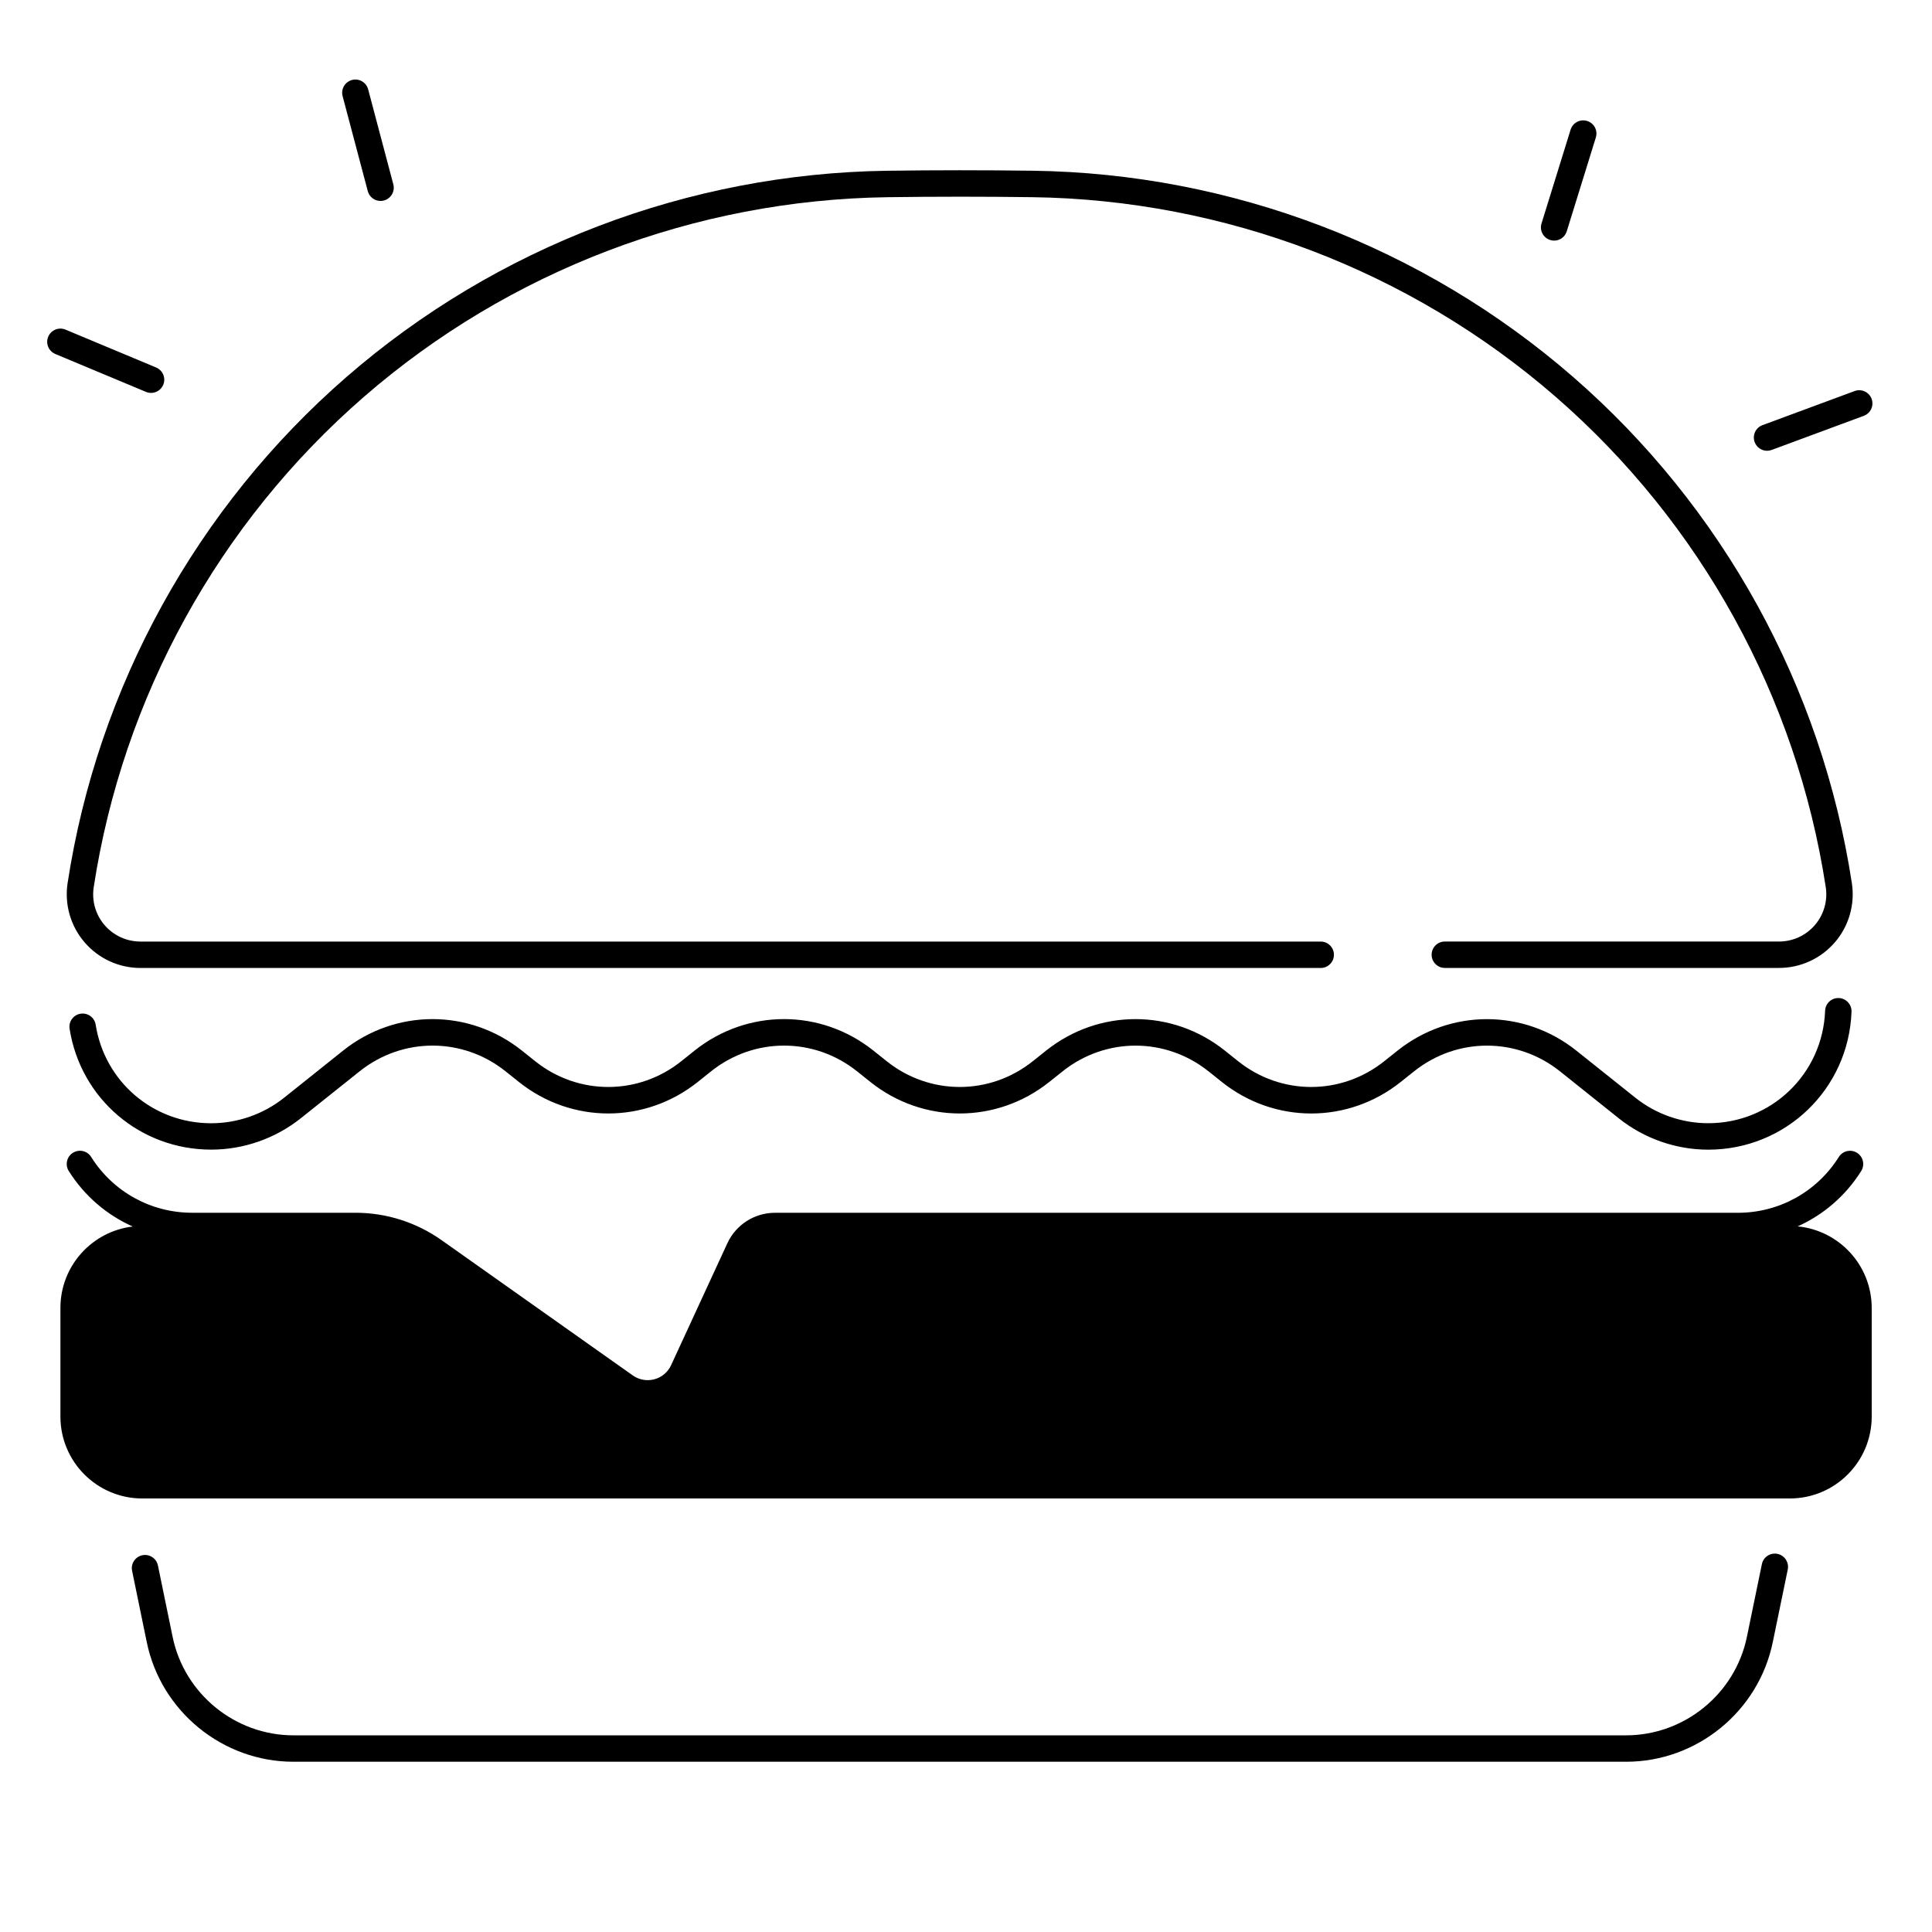
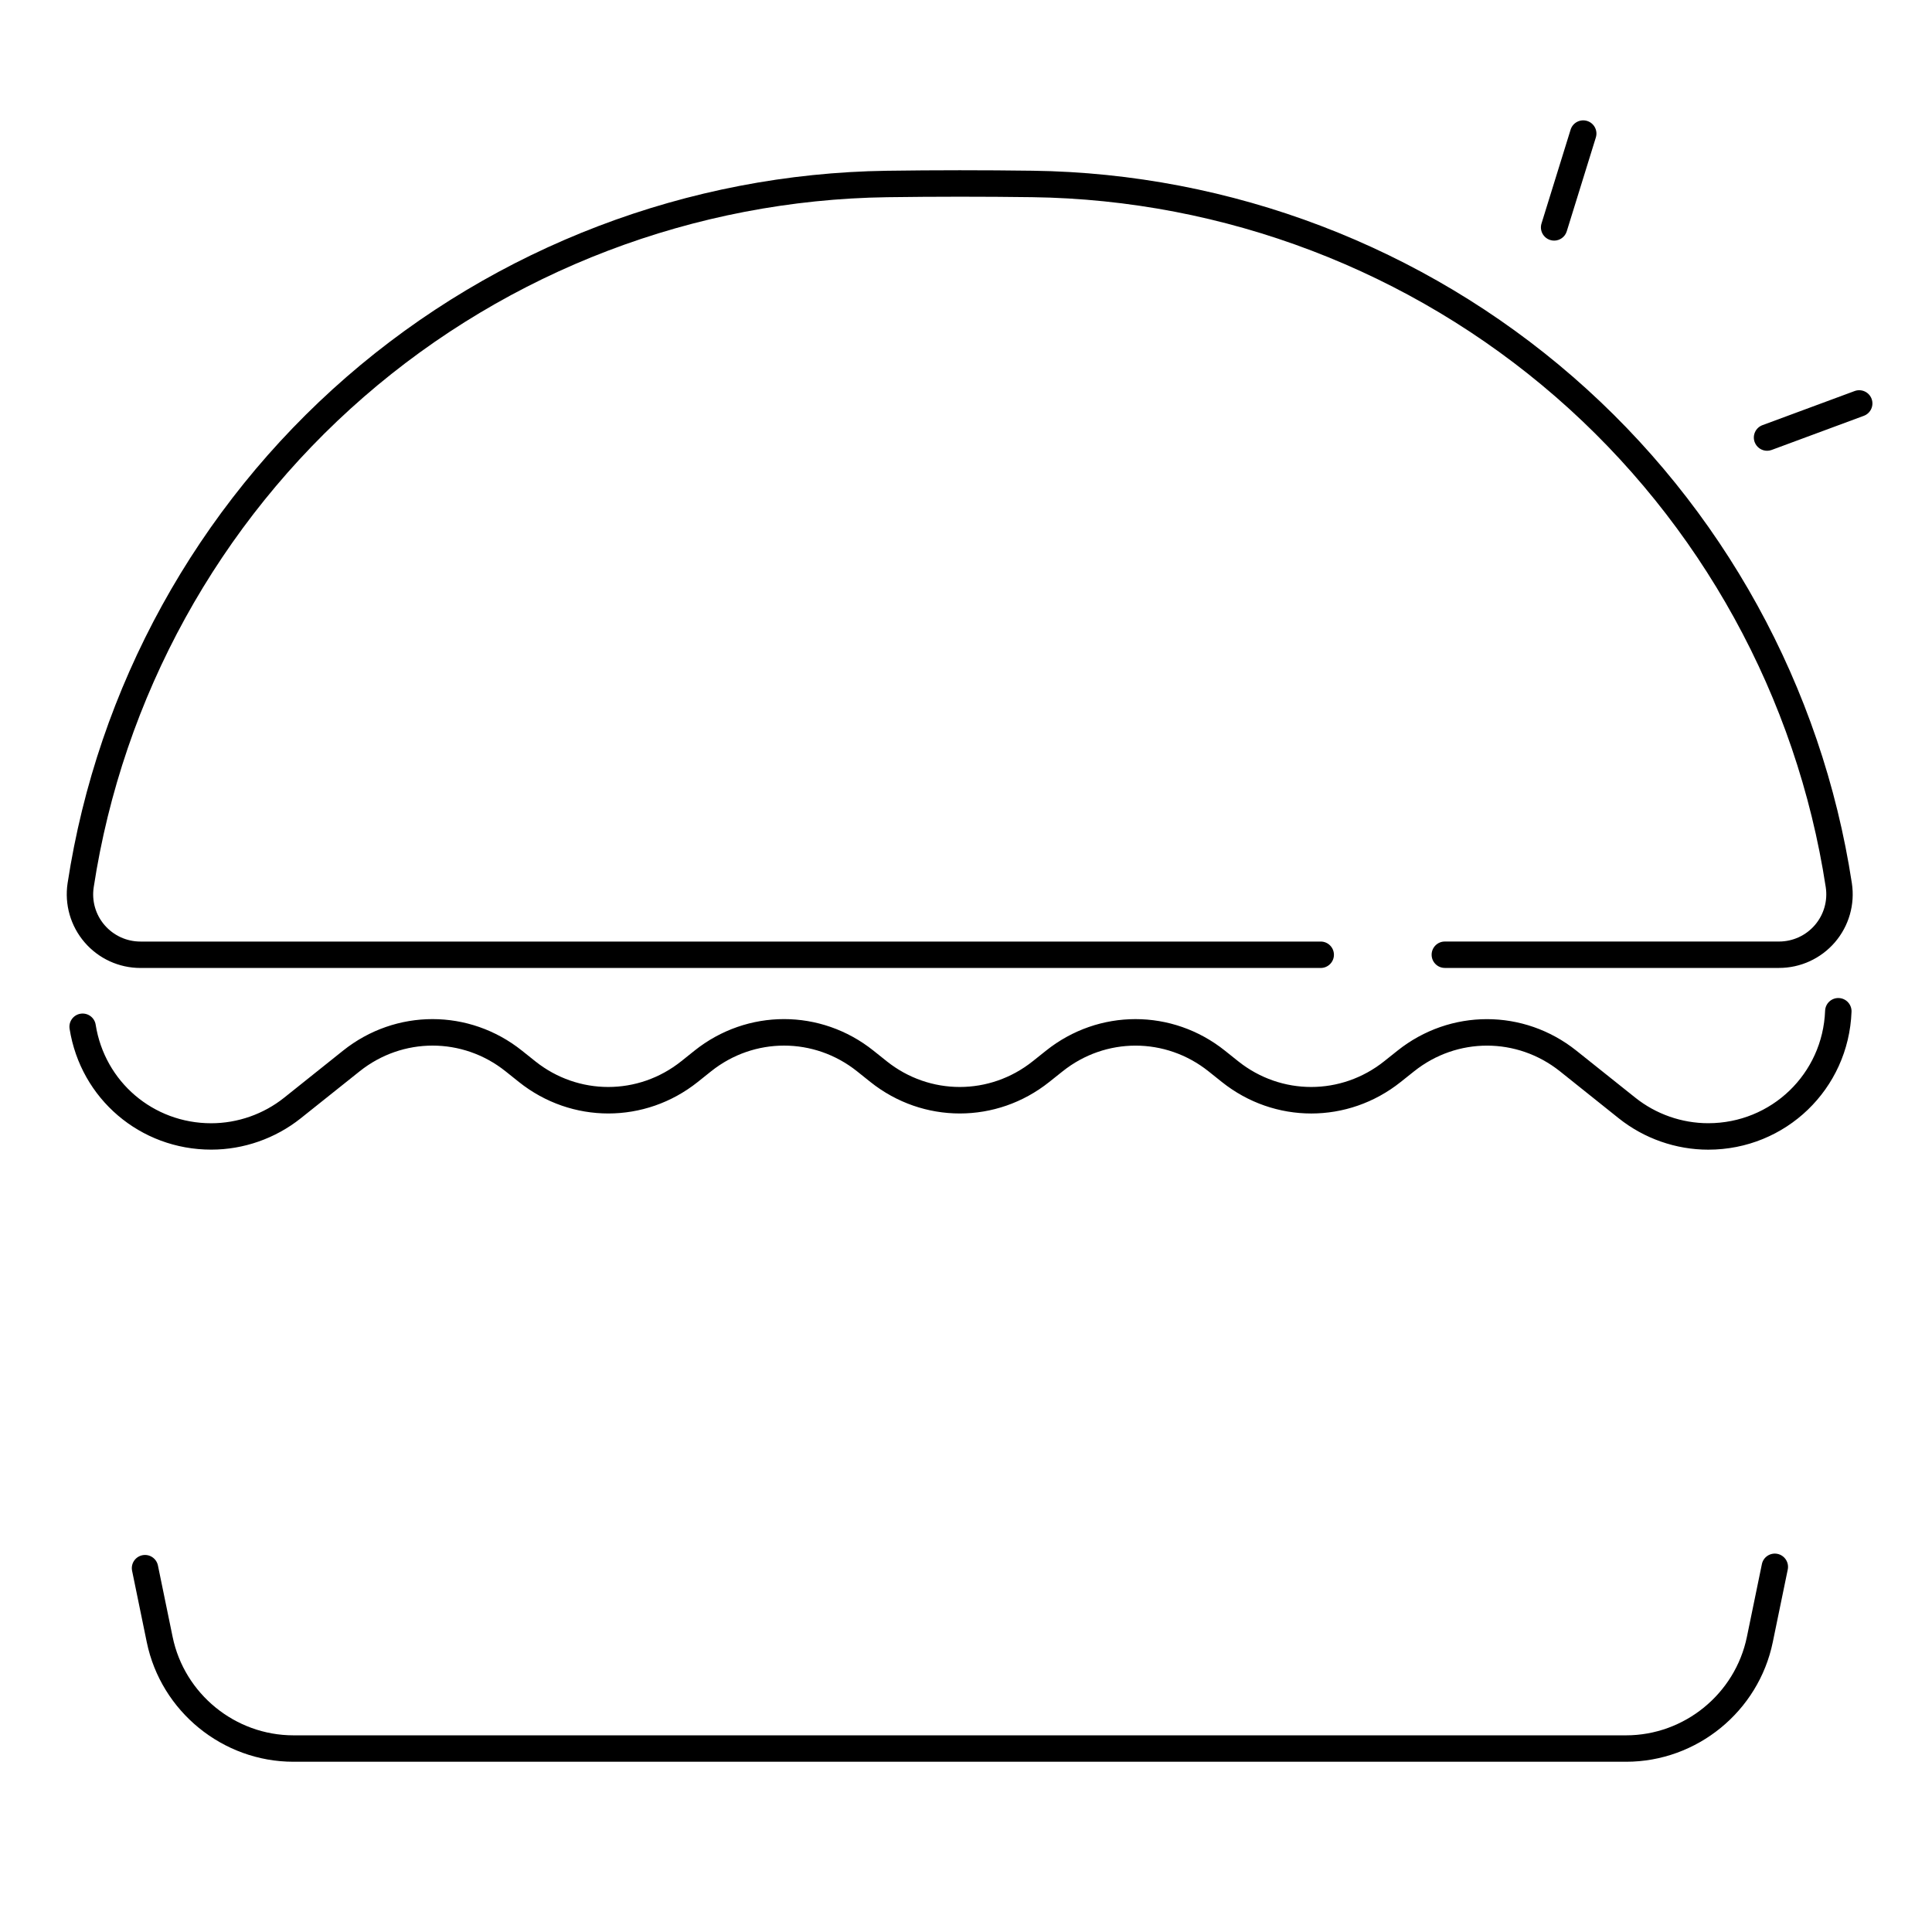
<svg xmlns="http://www.w3.org/2000/svg" width="150" height="150" viewBox="0 0 150 150" fill="none">
-   <path d="M139.571 95.216C141.569 94.319 143.289 92.848 144.502 90.921C144.804 90.44 144.66 89.807 144.18 89.505C143.702 89.204 143.066 89.347 142.765 89.828C141.057 92.541 138.124 94.161 134.919 94.161H60.159C58.583 94.161 57.139 95.087 56.477 96.516L52.105 105.991C51.856 106.533 51.382 106.934 50.805 107.087C50.227 107.242 49.618 107.131 49.129 106.788L34.296 96.294C32.321 94.896 29.998 94.158 27.581 94.158H14.925C11.72 94.158 8.784 92.538 7.076 89.825C6.774 89.344 6.142 89.201 5.661 89.503C5.181 89.804 5.037 90.437 5.339 90.918C6.558 92.854 8.292 94.331 10.305 95.227C7.144 95.599 4.691 98.286 4.691 101.547V109.981C4.691 113.494 7.536 116.341 11.052 116.341H138.959C142.472 116.341 145.319 113.494 145.319 109.981V101.547C145.316 98.242 142.794 95.526 139.571 95.216Z" fill="black" />
  <path d="M6.567 73.161C7.653 74.427 9.236 75.153 10.905 75.153H102.54C103.106 75.153 103.566 74.693 103.566 74.128C103.566 73.562 103.106 73.102 102.54 73.102H10.902C9.833 73.102 8.819 72.637 8.119 71.825C7.419 71.014 7.114 69.941 7.276 68.884C9.531 54.13 16.979 40.609 28.249 30.815C39.511 21.027 53.943 15.522 68.881 15.311C72.613 15.259 76.404 15.259 80.143 15.309C95.081 15.511 109.51 21.013 120.777 30.804C132.048 40.6 139.495 54.124 141.751 68.881C141.912 69.938 141.605 71.011 140.907 71.822C140.21 72.634 139.196 73.1 138.124 73.1H112.176C111.61 73.1 111.151 73.559 111.151 74.125C111.151 74.69 111.61 75.15 112.176 75.15H138.124C139.794 75.15 141.373 74.424 142.463 73.158C143.55 71.892 144.03 70.22 143.778 68.57C141.449 53.333 133.759 39.37 122.122 29.254C110.491 19.143 95.594 13.463 80.172 13.255C76.416 13.205 72.608 13.205 68.855 13.258C53.43 13.477 38.532 19.164 26.904 29.265C15.268 39.379 7.577 53.336 5.248 68.57C4.999 70.222 5.477 71.895 6.567 73.161Z" fill="black" />
  <path d="M141.701 78.473C141.517 83.371 137.532 87.206 132.628 87.206C130.577 87.206 128.567 86.503 126.965 85.223L122.389 81.572C118.302 78.311 112.592 78.311 108.502 81.572L107.465 82.398C104.128 85.058 99.47 85.058 96.136 82.398L95.102 81.572C91.015 78.308 85.302 78.308 81.215 81.572L80.178 82.398C76.844 85.058 72.186 85.058 68.849 82.398L67.811 81.569C63.724 78.306 58.015 78.308 53.925 81.569L52.888 82.398C49.554 85.058 44.895 85.058 41.559 82.398L40.521 81.569C36.434 78.308 30.724 78.308 26.638 81.569L22.061 85.225C20.459 86.503 18.449 87.209 16.395 87.209C11.898 87.209 8.128 83.992 7.428 79.557C7.34 78.997 6.812 78.616 6.256 78.704C5.696 78.792 5.315 79.316 5.403 79.876C6.262 85.313 10.888 89.257 16.401 89.257C18.915 89.257 21.379 88.392 23.345 86.828L27.924 83.175C31.258 80.515 35.916 80.515 39.25 83.175L40.287 84.004C44.374 87.265 50.084 87.265 54.174 84.004L55.211 83.175C58.545 80.515 63.203 80.515 66.54 83.175L67.577 84.004C71.664 87.265 77.374 87.265 81.464 84.004L82.501 83.178C85.835 80.517 90.493 80.517 93.83 83.178L94.864 84.004C98.951 87.267 104.661 87.267 108.751 84.004L109.788 83.178C113.122 80.517 117.78 80.517 121.117 83.178L125.684 86.828C127.65 88.395 130.114 89.26 132.628 89.26C138.64 89.26 143.526 84.558 143.752 78.552C143.772 77.986 143.333 77.509 142.765 77.488C142.199 77.465 141.722 77.907 141.701 78.473Z" fill="black" />
  <path d="M138.002 120.642C137.448 120.528 136.903 120.886 136.792 121.439L135.629 127.085C134.718 131.514 130.771 134.731 126.248 134.731H22.783C18.26 134.731 14.313 131.514 13.402 127.085L12.262 121.545C12.148 120.991 11.606 120.634 11.053 120.748C10.499 120.862 10.141 121.404 10.256 121.958L11.395 127.498C12.503 132.877 17.293 136.782 22.783 136.782H126.251C131.744 136.782 136.531 132.877 137.638 127.498L138.802 121.852C138.913 121.299 138.555 120.757 138.002 120.642Z" fill="black" />
-   <path d="M11.727 30.505C12.129 30.505 12.51 30.267 12.674 29.875C12.893 29.353 12.644 28.753 12.123 28.533L5.086 25.592C4.564 25.372 3.964 25.621 3.744 26.142C3.524 26.664 3.773 27.265 4.295 27.484L11.332 30.426C11.464 30.481 11.596 30.505 11.727 30.505Z" fill="black" />
-   <path d="M28.554 14.84C28.677 15.3 29.091 15.601 29.545 15.601C29.633 15.601 29.72 15.59 29.808 15.566C30.356 15.42 30.681 14.86 30.538 14.312L28.584 6.938C28.437 6.39 27.878 6.065 27.33 6.209C26.782 6.355 26.457 6.915 26.6 7.463L28.554 14.84Z" fill="black" />
  <path d="M120.359 18.634C120.462 18.666 120.561 18.681 120.664 18.681C121.1 18.681 121.508 18.399 121.642 17.96L123.901 10.674C124.068 10.132 123.766 9.558 123.224 9.391C122.682 9.224 122.108 9.525 121.941 10.068L119.682 17.354C119.515 17.893 119.82 18.467 120.359 18.634Z" fill="black" />
  <path d="M137.196 34.998C137.313 34.998 137.433 34.978 137.55 34.934L144.704 32.285C145.235 32.089 145.507 31.5 145.311 30.967C145.115 30.437 144.523 30.164 143.992 30.361L136.838 33.009C136.308 33.205 136.035 33.794 136.232 34.327C136.387 34.74 136.777 34.998 137.196 34.998Z" fill="black" />
</svg>